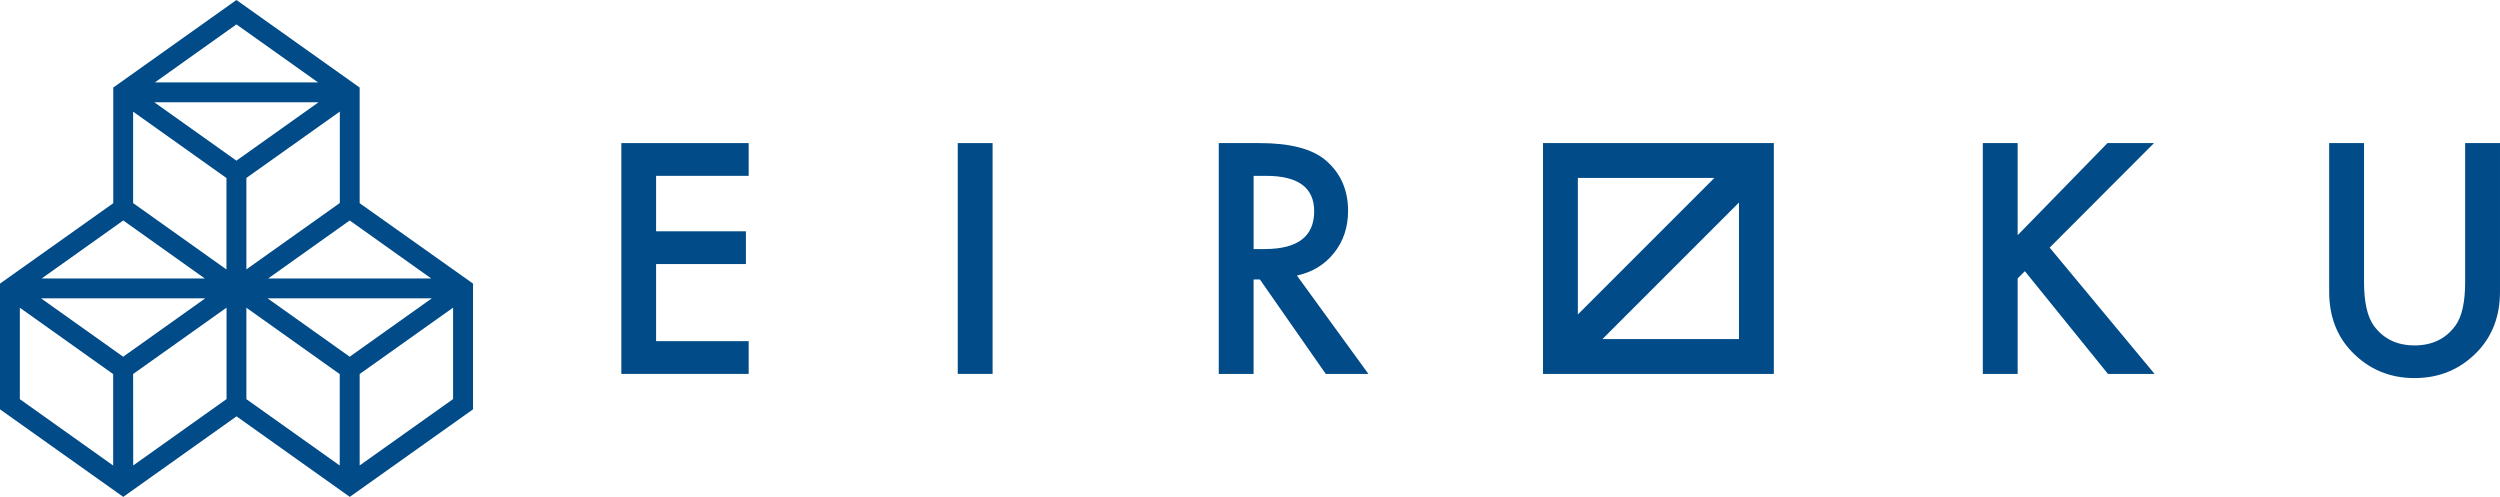
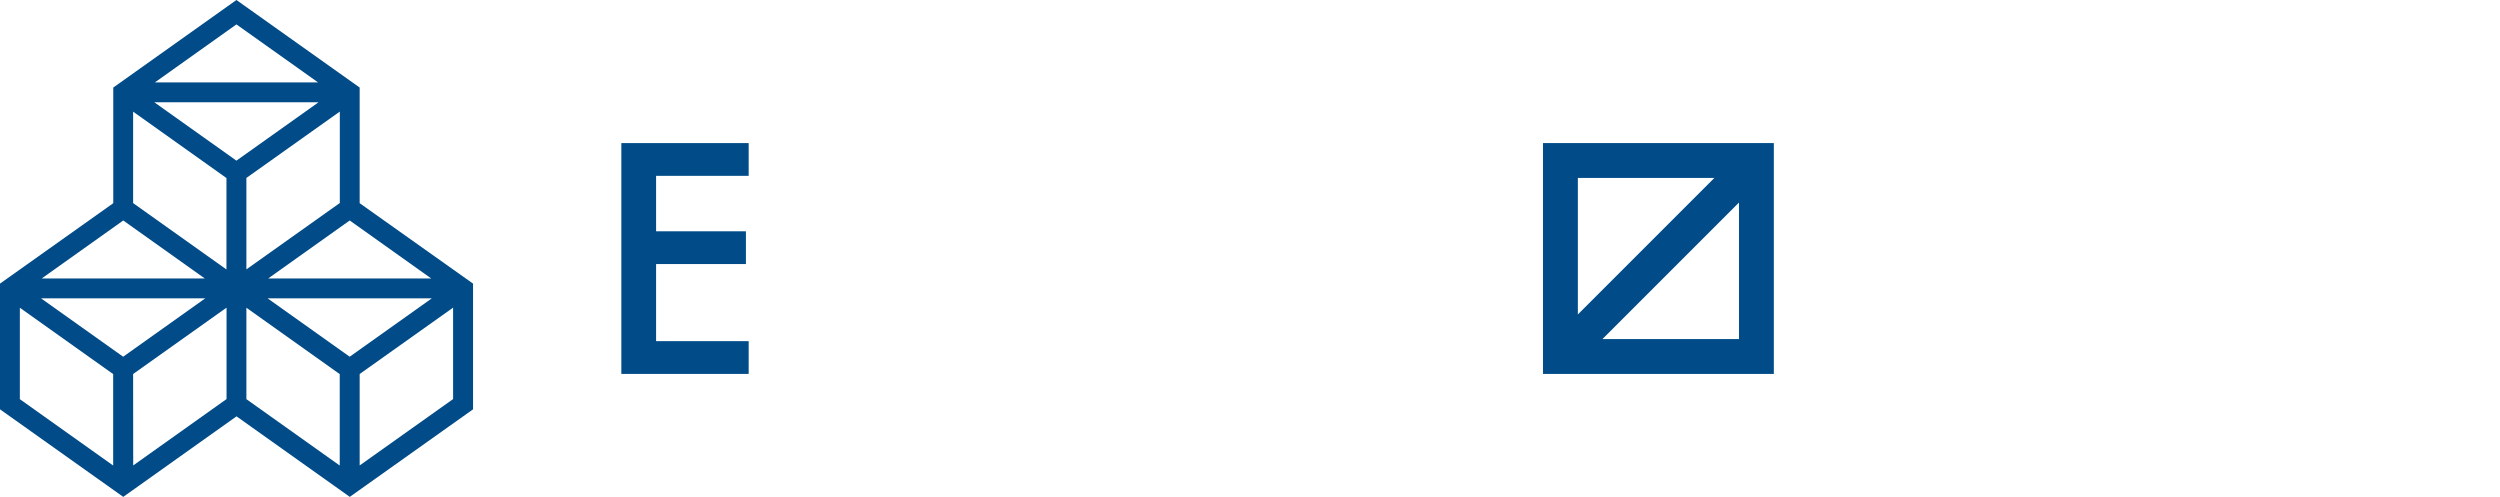
<svg xmlns="http://www.w3.org/2000/svg" version="1.1" id="レイヤー_1" x="0px" y="0px" width="799.97px" height="158.991px" viewBox="0 220.489 799.97 158.991" enable-background="new 0 220.489 799.97 158.991" xml:space="preserve">
  <g>
    <g>
      <g>
        <path fill="#004B88" d="M115.089,285.508v-37.006l-39.437-28.013l-39.406,28.013v37.006L0,311.241v40.227l39.437,28.013     l36.246-25.765l36.246,25.765l39.437-28.013v-40.227L115.089,285.508z M111.898,334.636l-26.281-18.685h52.562L111.898,334.636z      M42.596,256.219l29.866,21.237v29.259l-29.866-21.238V256.219z M78.842,306.685v-29.259l29.896-21.237v29.258L78.842,306.685z      M75.652,271.896l-26.281-18.685h52.562L75.652,271.896z M65.535,309.601H13.338l26.099-18.563L65.535,309.601z M65.687,315.951     l-26.281,18.685l-26.281-18.685H65.687z M42.596,340.166l29.896-21.237v29.258l-29.866,21.237L42.596,340.166z M85.8,309.601     l26.099-18.563l26.099,18.563H85.8z M101.781,246.861H49.554l26.099-18.564L101.781,246.861z M6.35,318.959l29.866,21.237v29.258     L6.35,348.217V318.959z M78.842,318.959l29.866,21.237v29.258l-29.866-21.237V318.959z M115.089,369.424v-29.258l29.896-21.237     v29.258L115.089,369.424z" />
      </g>
      <g>
        <path fill="#004B88" d="M239.565,276.757h-29.623v17.744h28.742v10.481h-28.742v24.671h29.623v10.481h-40.743v-73.859h40.743     V276.757L239.565,276.757z" />
-         <path fill="#004B88" d="M317.618,266.275v73.859h-11.15v-73.859H317.618z" />
-         <path fill="#004B88" d="M414.994,308.659l22.878,31.476h-13.643l-21.085-30.23h-2.006v30.23h-11.15v-73.859h13.064     c9.754,0,16.803,1.823,21.146,5.5c4.771,4.071,7.171,9.479,7.171,16.163c0,5.226-1.489,9.722-4.497,13.49     S419.916,307.596,414.994,308.659z M401.139,300.183h3.556c10.542,0,15.829-4.041,15.829-12.093     c0-7.565-5.135-11.333-15.404-11.333h-3.98V300.183z" />
-         <path fill="#004B88" d="M645.627,295.747l28.741-29.471h14.888l-33.39,33.451l33.572,40.408h-14.918l-26.585-32.873l-2.309,2.309     v30.564h-11.15v-73.859h11.15V295.747z" />
-         <path fill="#004B88" d="M756.462,266.275v44.48c0,6.35,1.033,10.998,3.099,13.915c3.1,4.253,7.444,6.35,13.065,6.35     c5.65,0,10.025-2.127,13.095-6.35c2.065-2.826,3.099-7.475,3.099-13.915v-44.48h11.15v47.549c0,7.777-2.431,14.188-7.262,19.231     c-5.438,5.621-12.152,8.416-20.082,8.416c-7.931,0-14.614-2.795-20.053-8.416c-4.861-5.043-7.262-11.454-7.262-19.231v-47.549     H756.462z" />
        <path fill="#004B88" d="M556.454,266.275h-51.559h-11.15v11.15v51.559v11.15h11.15h51.559h11.15v-11.15v-51.559v-11.15H556.454z      M548.585,277.426l-43.689,43.69v-43.69H548.585z M512.765,328.984l43.689-43.689v43.689H512.765z" />
      </g>
    </g>
  </g>
</svg>